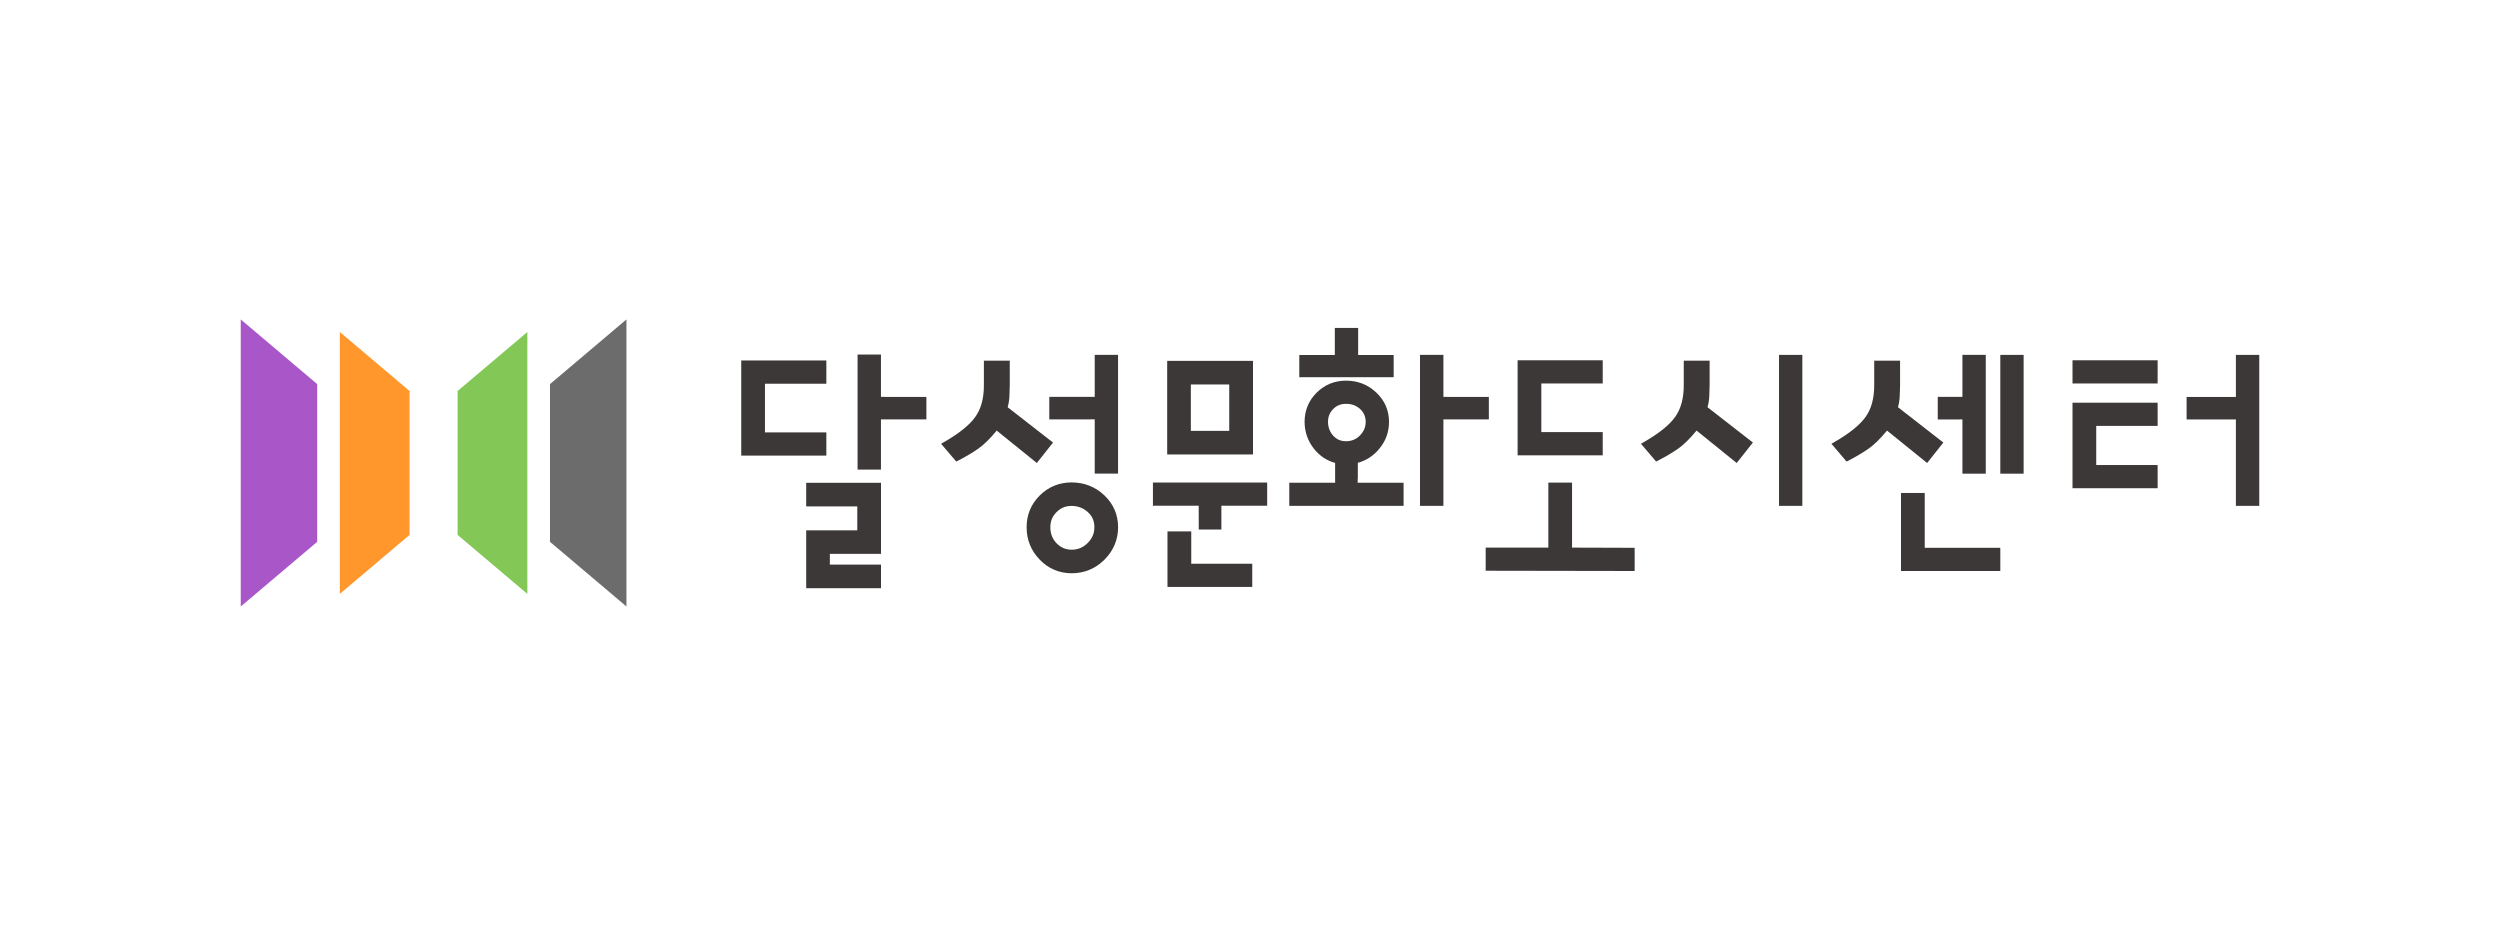
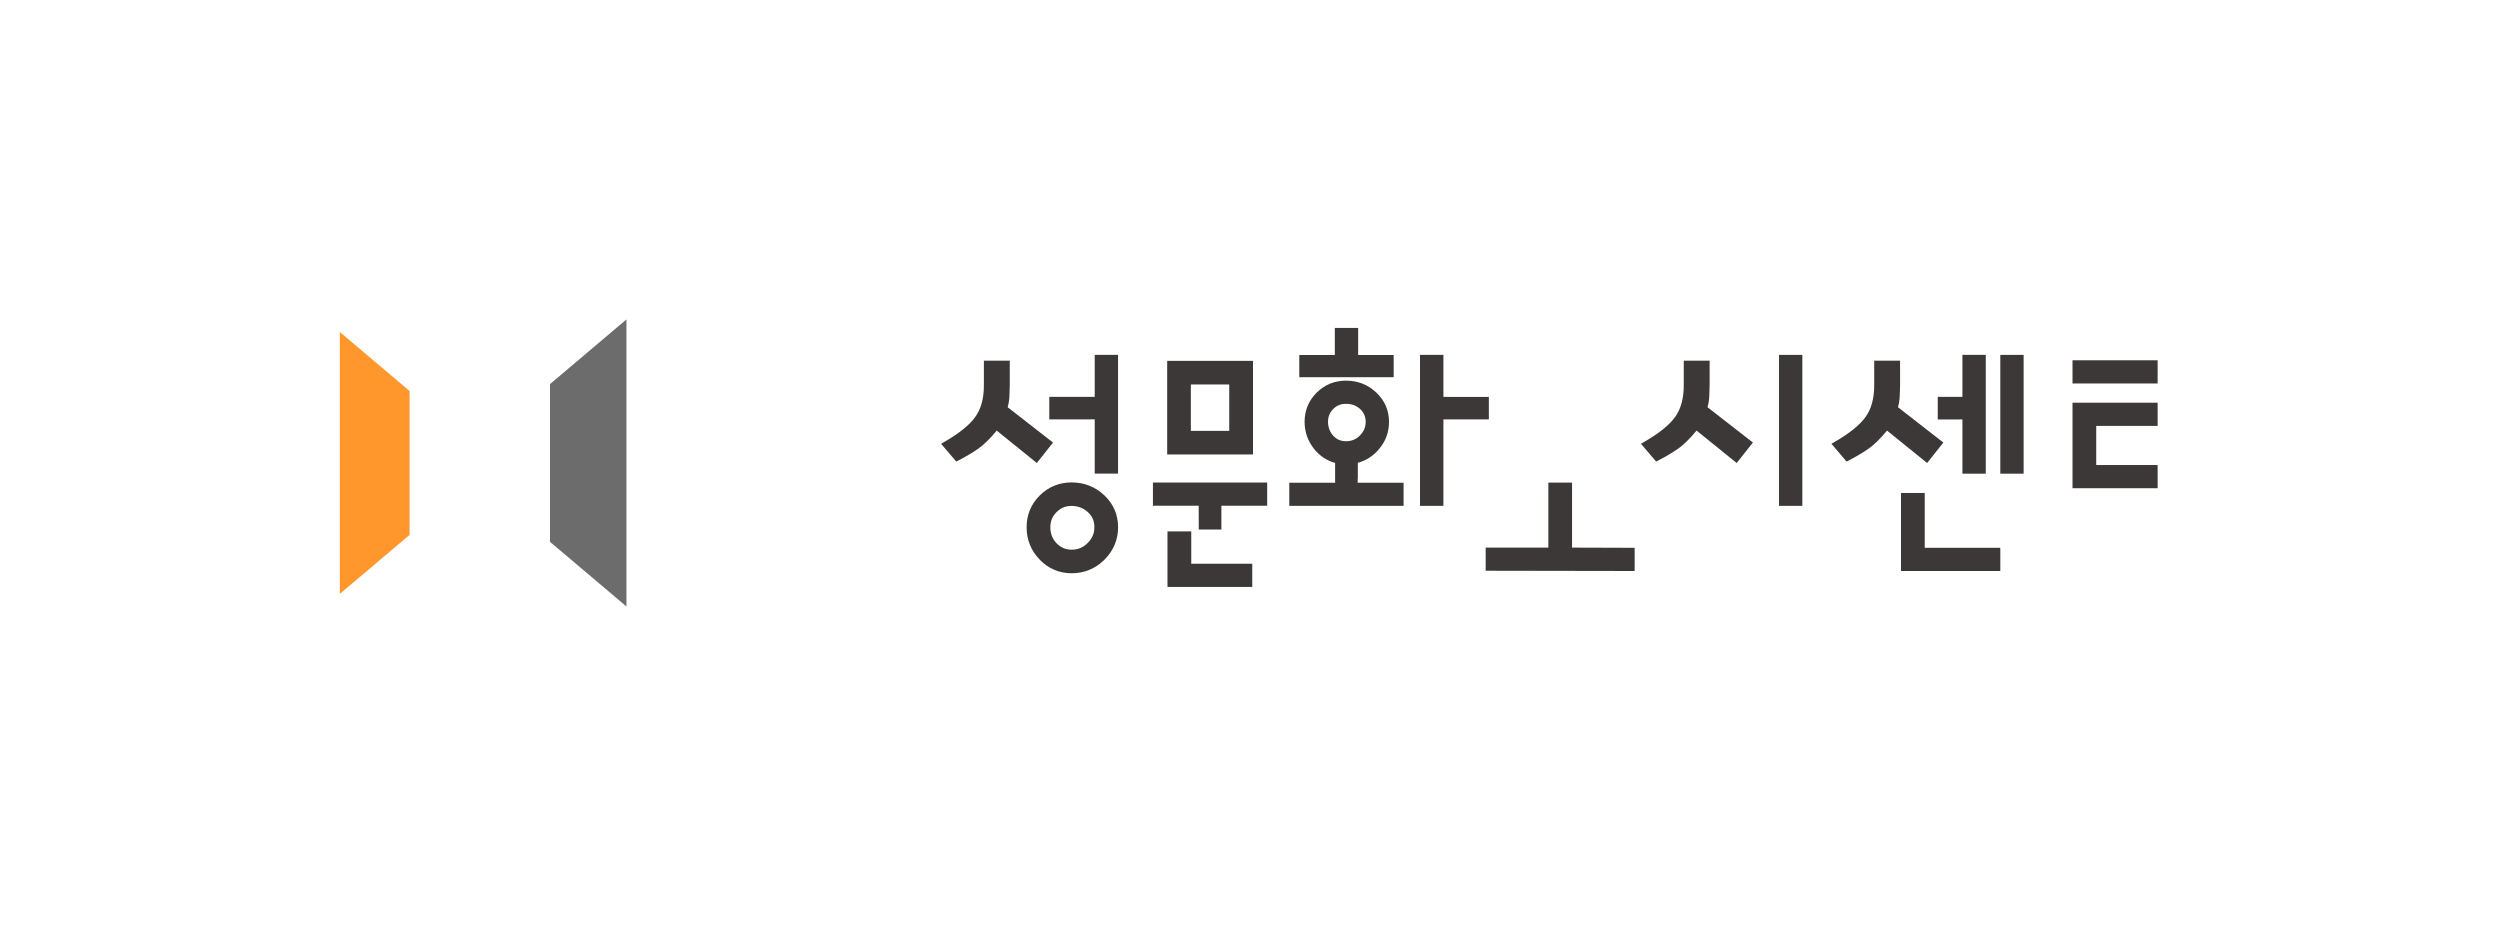
<svg xmlns="http://www.w3.org/2000/svg" width="270" height="100" viewBox="0 0 270 100" fill="none">
-   <path d="M34.257 58.517L26 65.5V34.5L34.257 41.483V58.517Z" fill="#A956C9" />
  <path d="M44.234 57.77L36.701 64.142V35.855L44.234 42.227V57.77Z" fill="#FF972D" />
  <path d="M59.398 58.517L67.656 65.5V34.5L59.398 41.483V58.517Z" fill="#6D6C6C" />
-   <path d="M49.421 57.77L56.955 64.142V35.855L49.421 42.227V57.77Z" fill="#83C757" />
-   <path d="M87.069 54.689H92.587V57.279H87.069V63.522H95.148V60.98H89.625V59.821H95.148V52.141H87.069V54.689ZM89.247 48.939V46.697H82.616V41.441H89.247V38.931H80.054V49.202H89.247V48.939ZM95.586 42.862H95.143V38.293H92.619V50.714H95.143V45.297H95.586H100.05V42.868H95.581L95.586 42.862Z" fill="#3C3837" />
  <path d="M115.739 52.101C117.096 52.101 118.301 52.573 119.279 53.506C120.252 54.434 120.754 55.598 120.754 56.934C120.754 58.285 120.257 59.476 119.279 60.447C118.306 61.417 117.106 61.911 115.75 61.911H115.739C114.399 61.911 113.221 61.412 112.291 60.441C111.345 59.47 110.87 58.28 110.875 56.934C110.875 55.598 111.351 54.445 112.291 53.512C113.226 52.578 114.399 52.101 115.739 52.101ZM115.739 59.368C116.415 59.368 116.977 59.133 117.468 58.644C117.96 58.156 118.193 57.604 118.193 56.934C118.193 56.258 117.96 55.737 117.479 55.298C116.982 54.863 116.42 54.643 115.739 54.638C115.08 54.638 114.561 54.858 114.107 55.308C113.658 55.759 113.437 56.285 113.437 56.934C113.437 57.636 113.658 58.199 114.107 58.671C114.572 59.143 115.091 59.363 115.739 59.368ZM117.787 45.295H113.323V42.865H118.23V38.328H120.749V51.152H118.23V45.29H117.787M113.523 47.628L113.729 47.794L111.978 50.004L107.643 46.502C106.908 47.398 106.238 48.052 105.628 48.475C104.99 48.915 104.271 49.339 103.466 49.752L103.277 49.849L101.639 47.928L101.909 47.773C103.574 46.818 104.72 45.896 105.33 45.027C105.946 44.174 106.26 43.042 106.26 41.611V38.95H109.054V41.611C109.054 41.948 109.038 42.351 109.016 42.817C108.994 43.241 108.93 43.622 108.827 43.981L113.518 47.633" fill="#3C3837" />
  <path d="M211.498 45.3H209.277V42.865H211.493H211.941V38.328H214.465V51.157H211.941V45.295L211.498 45.3Z" fill="#3C3837" />
  <path d="M192.135 54.633H194.653V38.328H192.135V54.633Z" fill="#3C3837" />
  <path d="M216.033 51.157H218.551V38.328H216.033V51.157Z" fill="#3C3837" />
  <path d="M189.108 47.627L189.314 47.793L187.563 50.003L183.228 46.501C182.493 47.397 181.823 48.051 181.213 48.474C180.575 48.914 179.856 49.338 179.051 49.751L178.862 49.847L177.224 47.927L177.494 47.772C179.159 46.817 180.305 45.895 180.915 45.026C181.531 44.173 181.845 43.041 181.845 41.609V38.949H184.639V41.609C184.639 41.947 184.623 42.35 184.601 42.816C184.579 43.24 184.515 43.621 184.412 43.98L189.103 47.632" fill="#3C3837" />
  <path d="M209.677 47.627L209.882 47.793L208.131 50.003L203.797 46.501C203.062 47.397 202.392 48.051 201.781 48.474C201.144 48.914 200.425 49.338 199.62 49.751L199.43 49.847L197.793 47.927L198.063 47.772C199.728 46.817 200.873 45.895 201.484 45.026C202.1 44.173 202.414 43.041 202.414 41.609V38.949H205.208V41.609C205.208 41.947 205.191 42.35 205.17 42.816C205.148 43.24 205.083 43.621 204.981 43.98L209.672 47.632" fill="#3C3837" />
  <path d="M124.516 52.117V54.621H129.461V55.066L129.466 57.19H131.909V54.616H136.854V52.111H124.51L124.516 52.117ZM128.65 57.394H126.088V63.39H135.243V60.886H128.655V57.394H128.65ZM135.324 48.818V38.977H126.056V49.081H135.324V48.818ZM132.757 46.533H128.612V41.519H132.757V46.533Z" fill="#3C3837" />
  <path d="M150.516 40.472V38.342H146.679V35.414H144.16V38.342H140.323V40.734H150.516V40.472ZM146.646 51.692V49.986C147.587 49.723 148.37 49.203 148.997 48.425C149.673 47.594 150.019 46.629 150.013 45.562C150.013 44.328 149.554 43.255 148.646 42.403C147.749 41.544 146.636 41.11 145.376 41.11C144.139 41.11 143.063 41.544 142.199 42.408C141.334 43.261 140.896 44.328 140.896 45.562C140.896 46.629 141.231 47.599 141.891 48.447C142.501 49.225 143.285 49.75 144.193 49.992V52.132H139.242V54.636H151.586V52.132H146.63V51.697L146.646 51.692ZM143.987 47.053C143.615 46.639 143.431 46.157 143.425 45.556C143.425 45.004 143.609 44.564 143.982 44.178C144.355 43.797 144.803 43.615 145.382 43.615C145.987 43.615 146.473 43.797 146.89 44.172C147.295 44.548 147.489 44.988 147.495 45.562C147.495 46.125 147.289 46.602 146.873 47.031C146.457 47.449 145.976 47.648 145.376 47.653C144.803 47.653 144.36 47.46 143.982 47.053H143.987ZM156.326 42.864H155.888V38.326H153.359V54.636H155.888V45.293H156.326L160.795 45.299V42.869H156.326V42.864Z" fill="#3C3837" />
  <path d="M205.305 61.668V53.242H207.872V59.163H216.033V61.405V61.668H205.305Z" fill="#3C3837" />
-   <path d="M163.902 49.176V38.91H173.095V41.415H166.464V46.666H173.095V48.913V49.176H163.902Z" fill="#3C3837" />
  <path d="M223.831 52.728V43.492H233.024V45.997H226.393V50.223H233.024V52.465V52.728H223.831Z" fill="#3C3837" />
  <path d="M169.782 59.142V52.121H167.221V59.142H160.454V61.641L176.543 61.668V59.163L169.782 59.142Z" fill="#3C3837" />
  <path d="M233.024 38.91H223.831V41.415H233.024V38.91Z" fill="#3C3837" />
-   <path d="M241.476 38.328V42.871H236.153V45.3H241.476V54.633H244V38.328H241.476Z" fill="#3C3837" />
</svg>